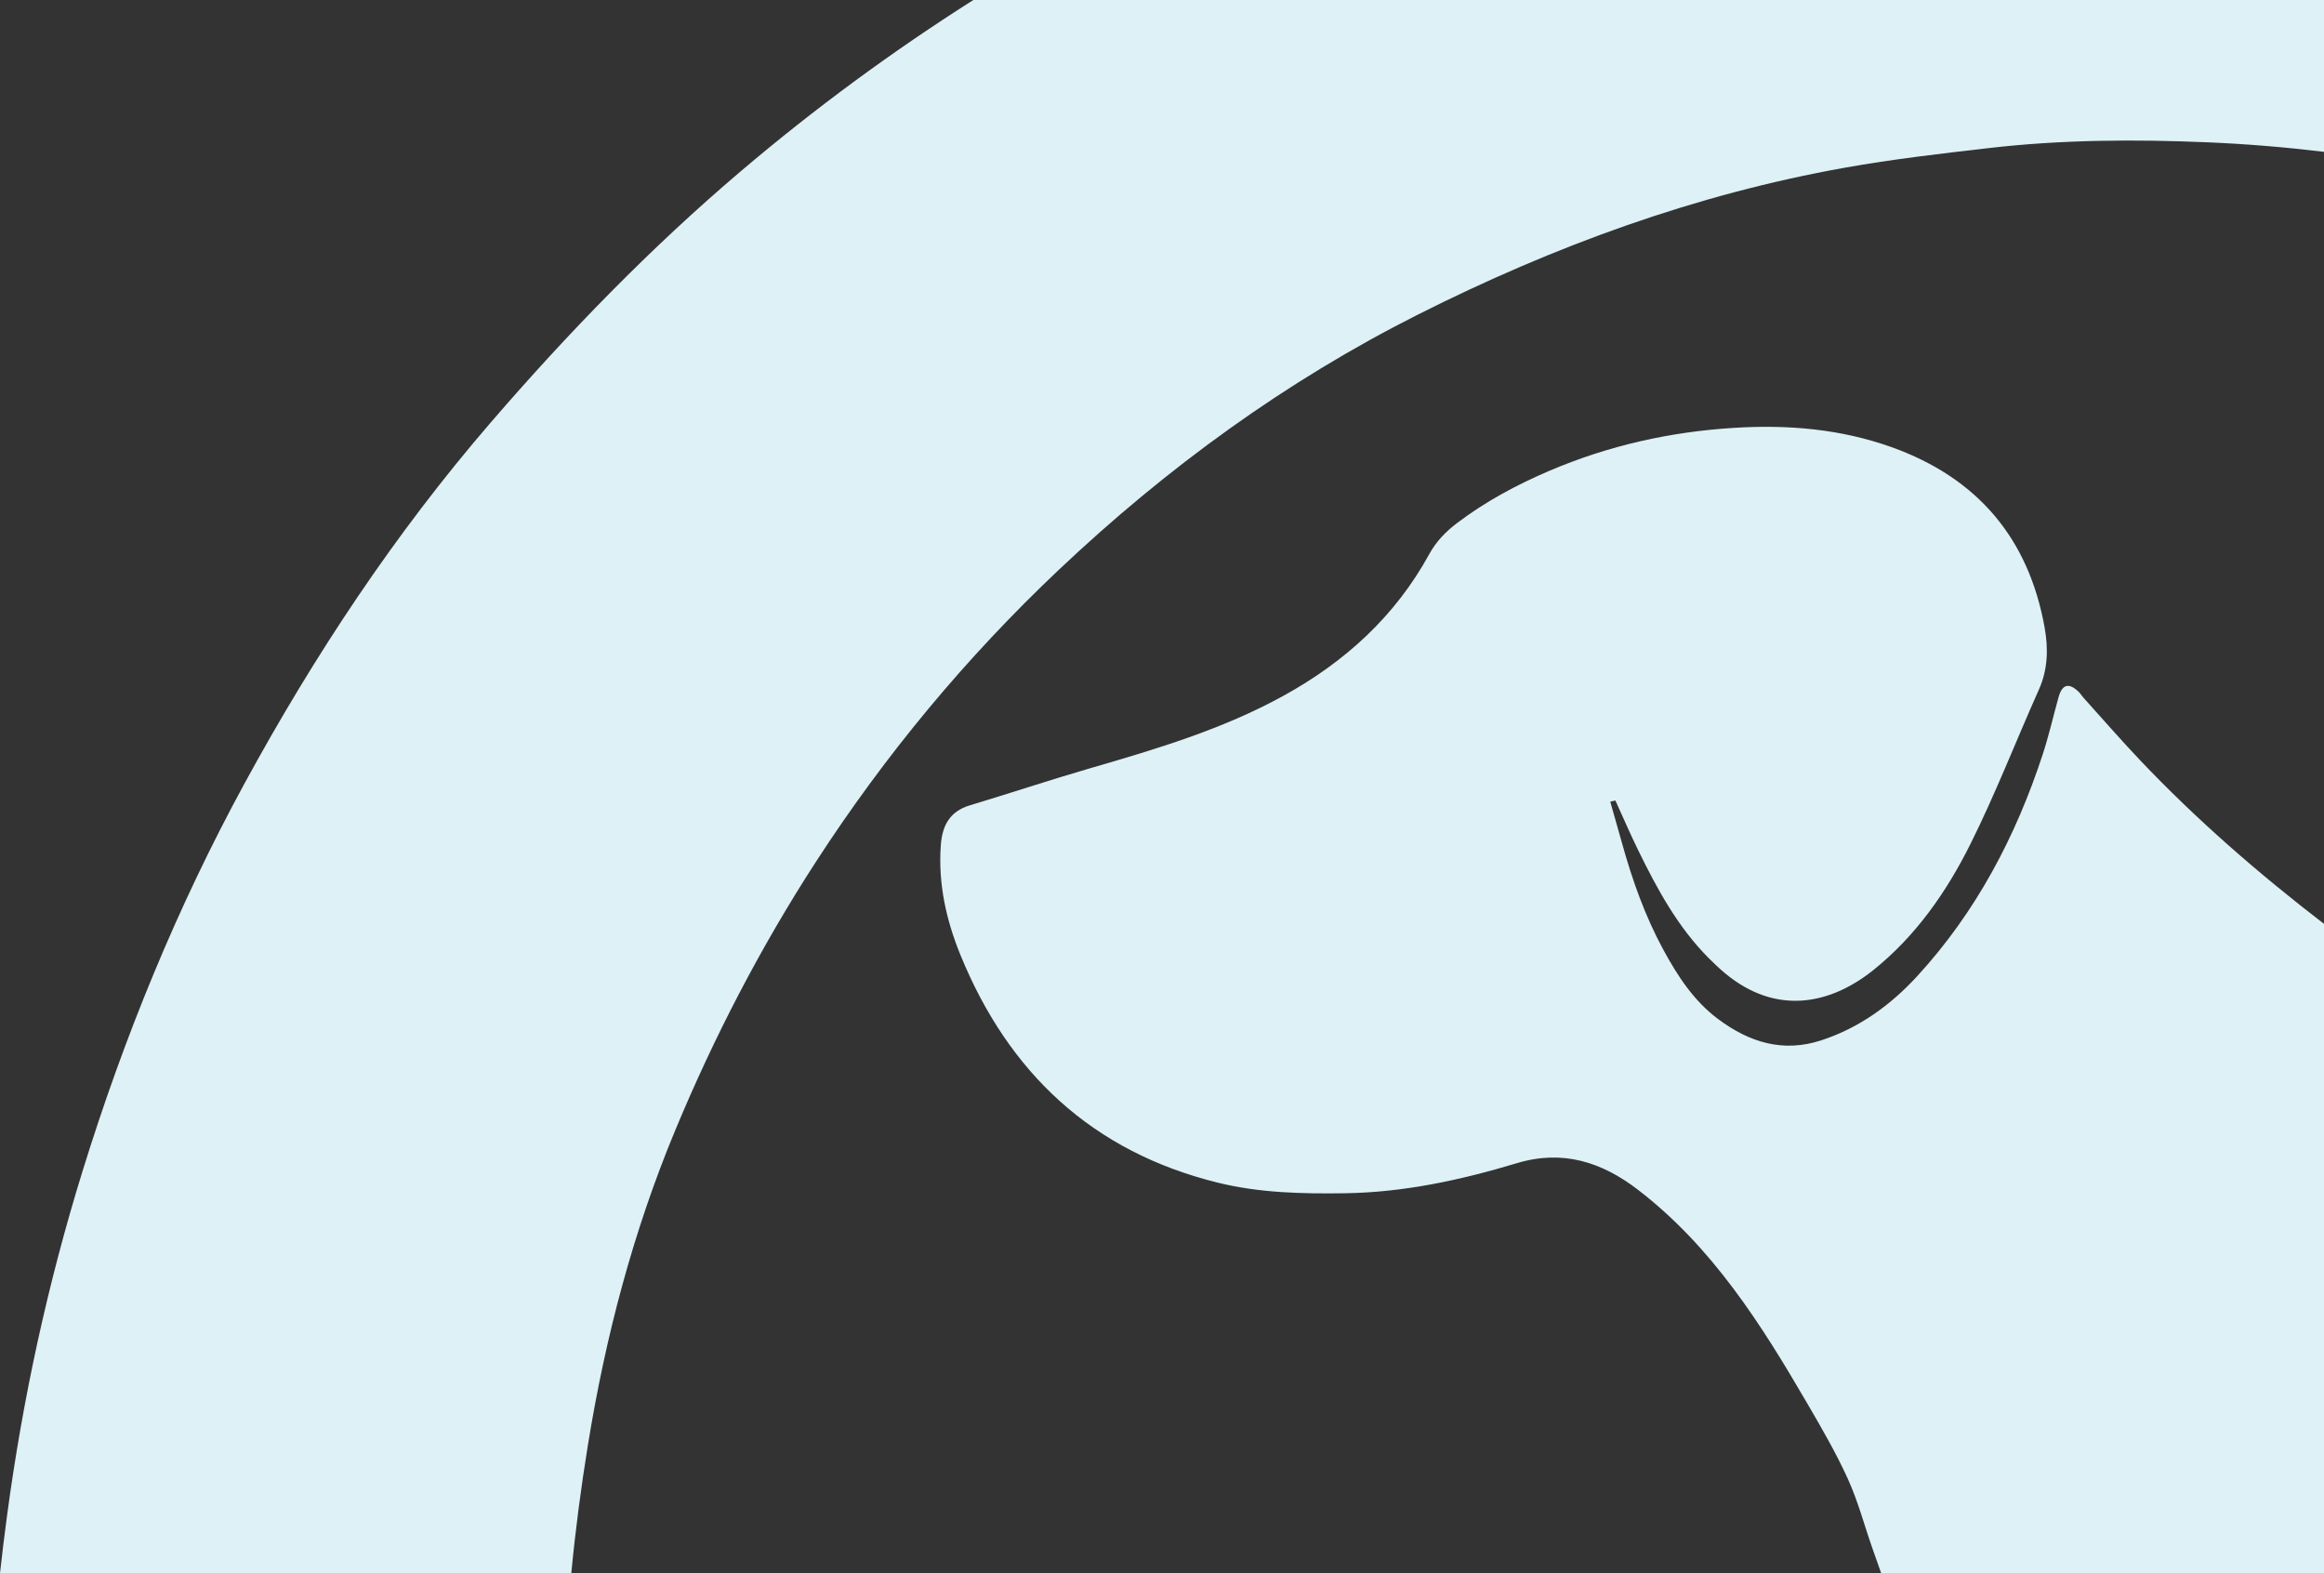
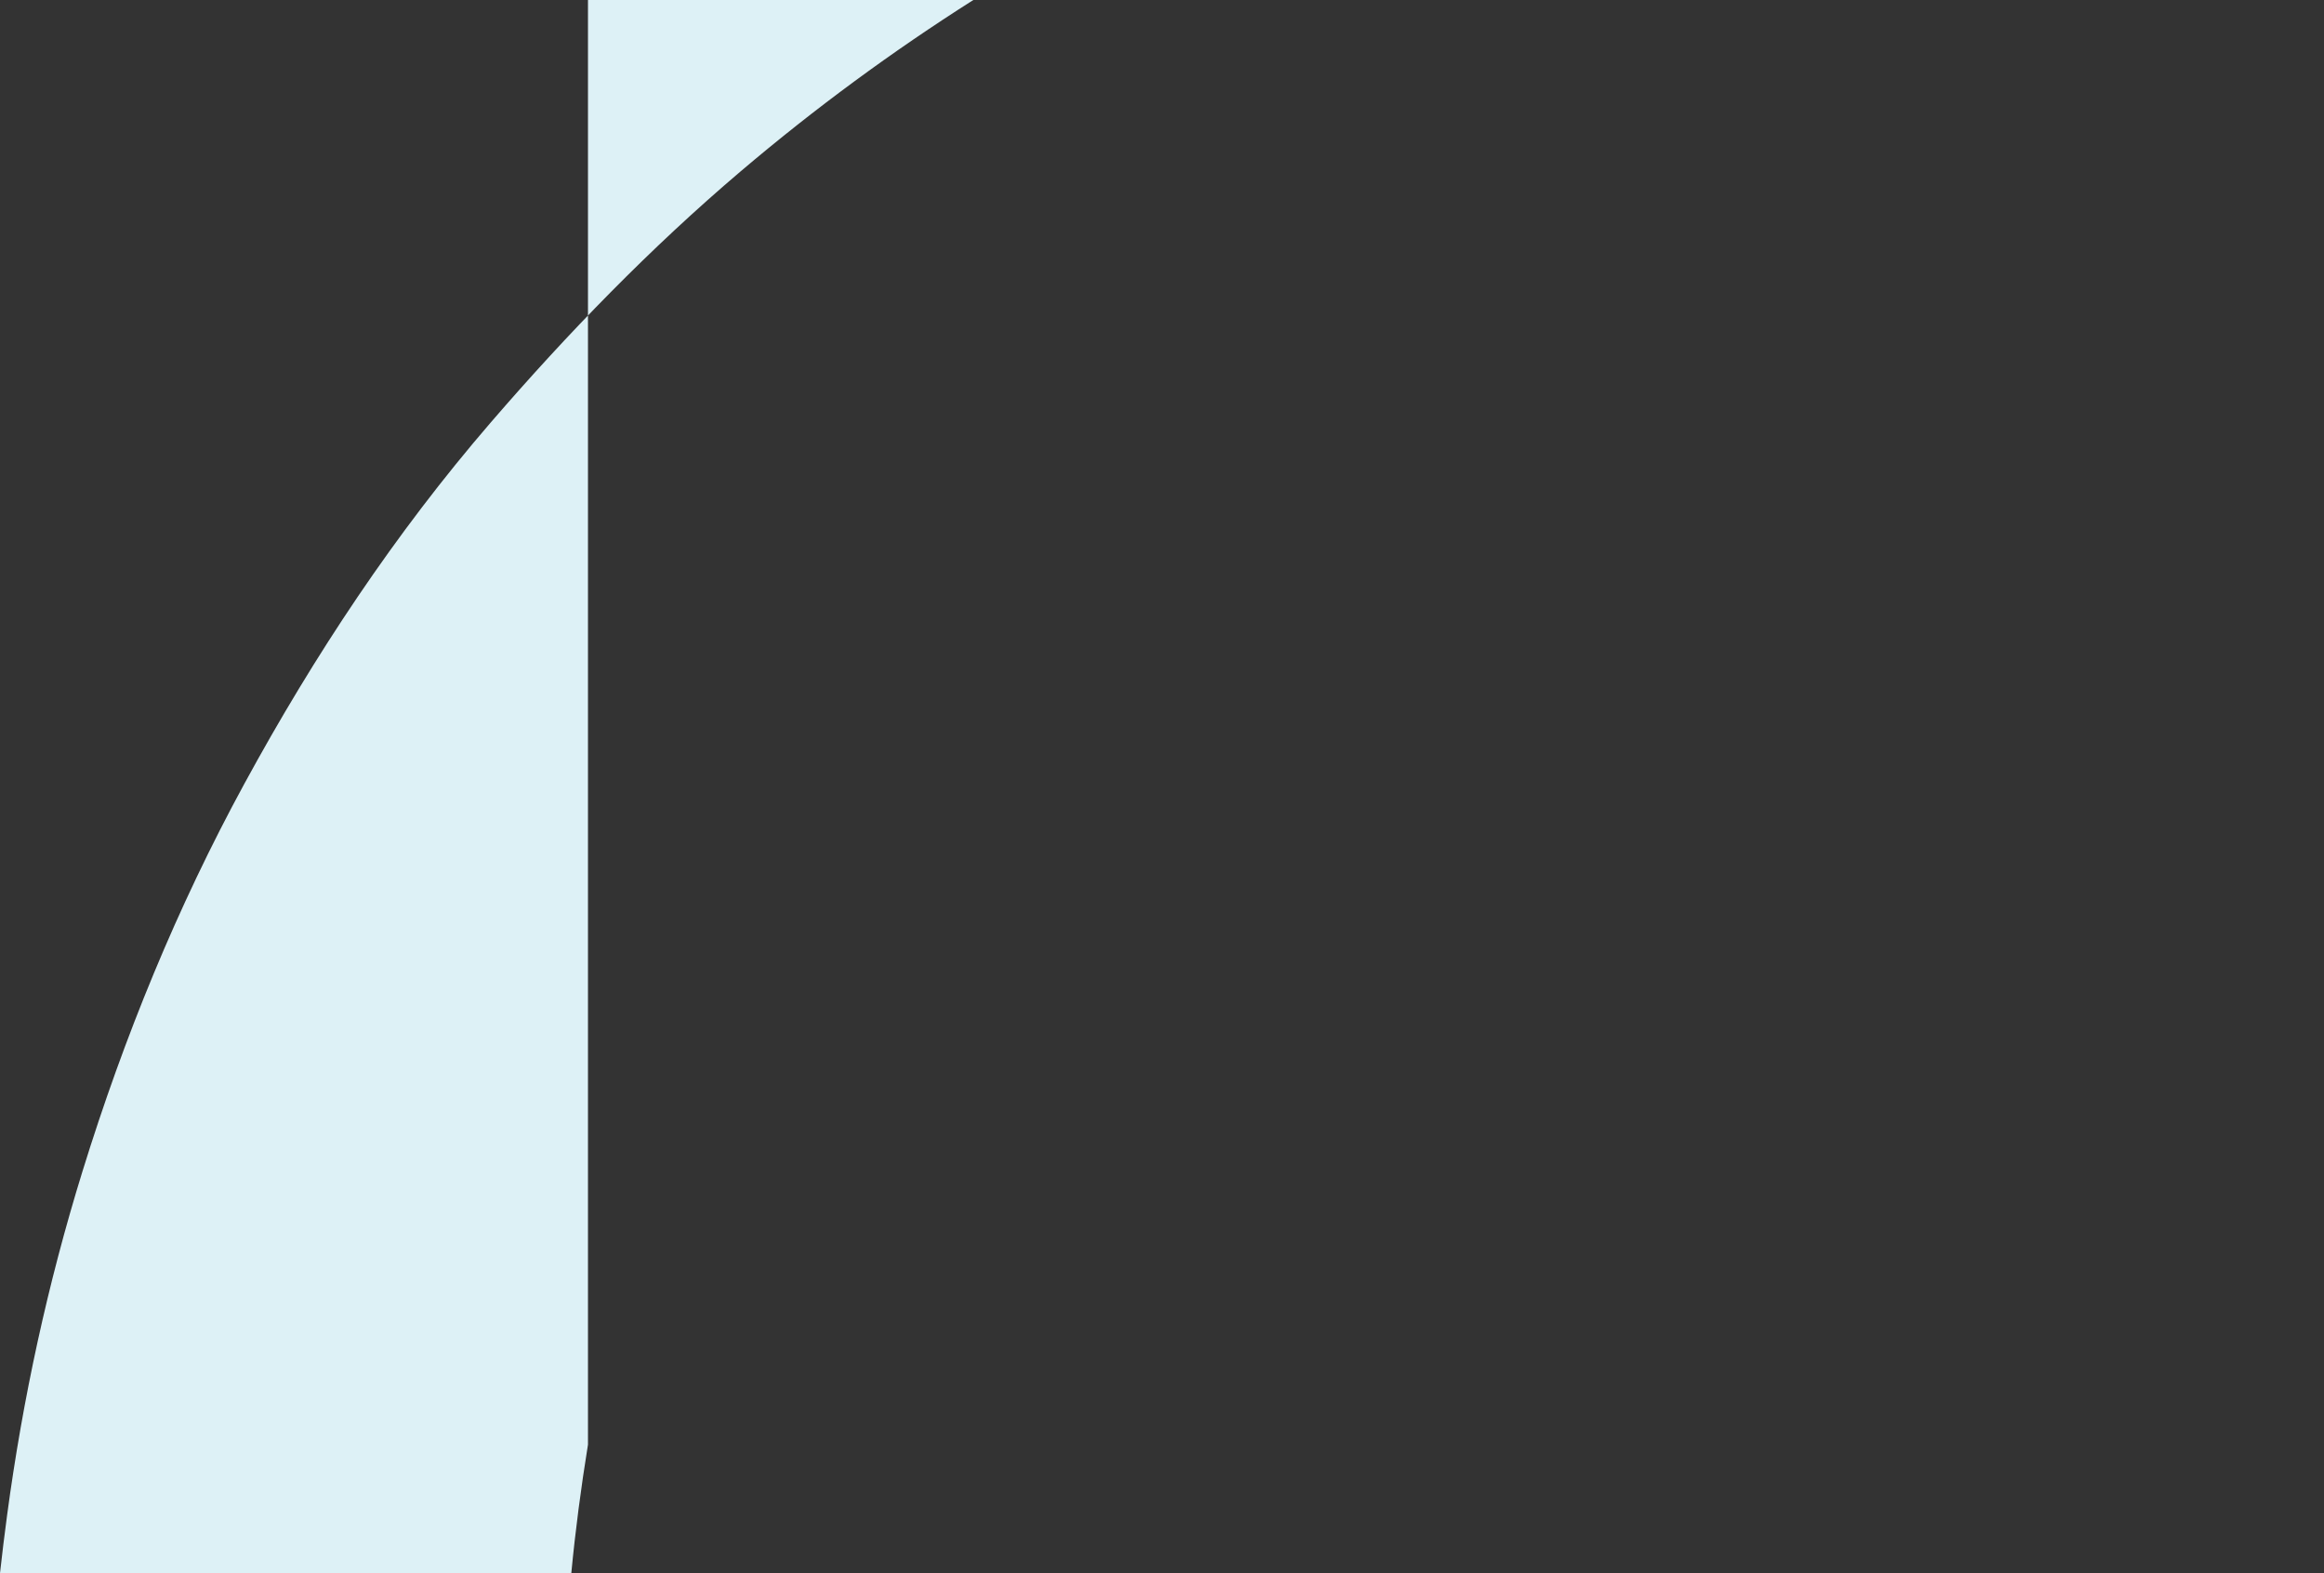
<svg xmlns="http://www.w3.org/2000/svg" id="b" viewBox="0 0 1034.088 700">
  <rect x="0" y="0" width="1034.088" height="700" fill="#333333" stroke="none" />
  <g id="c">
    <g id="d">
-       <path d="m952.078,338.056c-8.549-9.017-16.703-18.409-25.027-27.64-.756-.839-1.337-1.847-2.146-2.624-4.371-4.192-7.329-3.382-8.953,2.466-2.341,8.43-4.279,16.989-6.997,25.294-12,36.657-29.663,70.23-55.885,98.777-11.762,12.805-25.596,22.887-42.479,28.477-17.31,5.732-32.302.862-46.039-9.35-10.849-8.065-18.14-19.272-24.509-31.026-8.122-14.99-13.771-30.953-18.322-47.337-1.707-6.145-3.477-12.272-5.218-18.407.762-.174,1.524-.347,2.285-.521h0c3.364,7.372,6.562,14.825,10.124,22.099,8.472,17.3,17.611,34.197,31.393,48.029,2.391,2.4,4.859,4.747,7.47,6.901,22.4,18.482,46.319,14.006,65.759-1.559,18.888-15.124,32.536-34.7,43.167-55.983,11.207-22.438,20.295-45.929,30.538-68.858,4.004-8.963,4.201-18.242,2.559-27.461-7.109-39.925-30.011-66.757-68.141-80.391-22.678-8.109-46.125-10.063-70.096-8.58-28.484,1.763-55.849,7.896-82.073,19.082-14.59,6.223-28.502,13.679-41.198,23.31-5.029,3.815-9.254,8.174-12.312,13.756-15.126,27.613-37.379,47.883-64.738,62.978-27.193,15.003-56.666,23.769-86.258,32.356-17.892,5.192-35.574,11.107-53.42,16.465-8.977,2.695-12.3,9.008-12.936,17.72-1.246,17.052,2.4,33.352,8.73,48.855,21.467,52.581,58.849,87.632,114.665,101.35,18.491,4.544,37.459,4.949,56.468,4.674,26.266-.38,51.578-5.89,76.533-13.398,20.284-6.103,37.701-.539,53.853,11.88,33.044,25.408,54.768,59.771,75.302,95.053,6.395,10.987,12.823,22.036,18.066,33.588,4.516,9.953,7.327,20.676,10.967,31.031,1.282,3.647,2.566,7.293,3.86,10.935h197.019v-288.951c-29.039-22.326-56.705-46.302-82.01-72.993Z" fill="#ddf1f6" />
-       <path d="m261.624,642.79c7.816-48.262,20.194-95.145,38.903-140.083,17.256-41.449,37.948-81.343,62.446-119.152,30.908-47.704,66.959-91.105,108.236-130.107,47.94-45.298,100.86-83.843,159.804-113.526,60.313-30.373,123.348-53.459,190.05-65.342,21.112-3.761,42.477-6.22,63.794-8.688,32.352-3.745,64.84-3.954,97.351-2.577,17.394.737,34.685,2.169,51.881,4.24V0H433.097c-36.119,22.914-70.665,48.31-103.583,76.276-40.146,34.106-76.699,71.77-111.114,111.654-42.658,49.438-78.465,103.49-109.613,160.674-29.955,54.993-53.584,112.735-72.09,172.566-15.475,50.031-26.557,101.04-33.53,152.927-1.159,8.624-2.216,17.259-3.168,25.903h254.207c1.818-19.105,4.333-38.169,7.417-57.21Z" fill="#ddf1f6" />
+       <path d="m261.624,642.79V0H433.097c-36.119,22.914-70.665,48.31-103.583,76.276-40.146,34.106-76.699,71.77-111.114,111.654-42.658,49.438-78.465,103.49-109.613,160.674-29.955,54.993-53.584,112.735-72.09,172.566-15.475,50.031-26.557,101.04-33.53,152.927-1.159,8.624-2.216,17.259-3.168,25.903h254.207c1.818-19.105,4.333-38.169,7.417-57.21Z" fill="#ddf1f6" />
    </g>
  </g>
</svg>